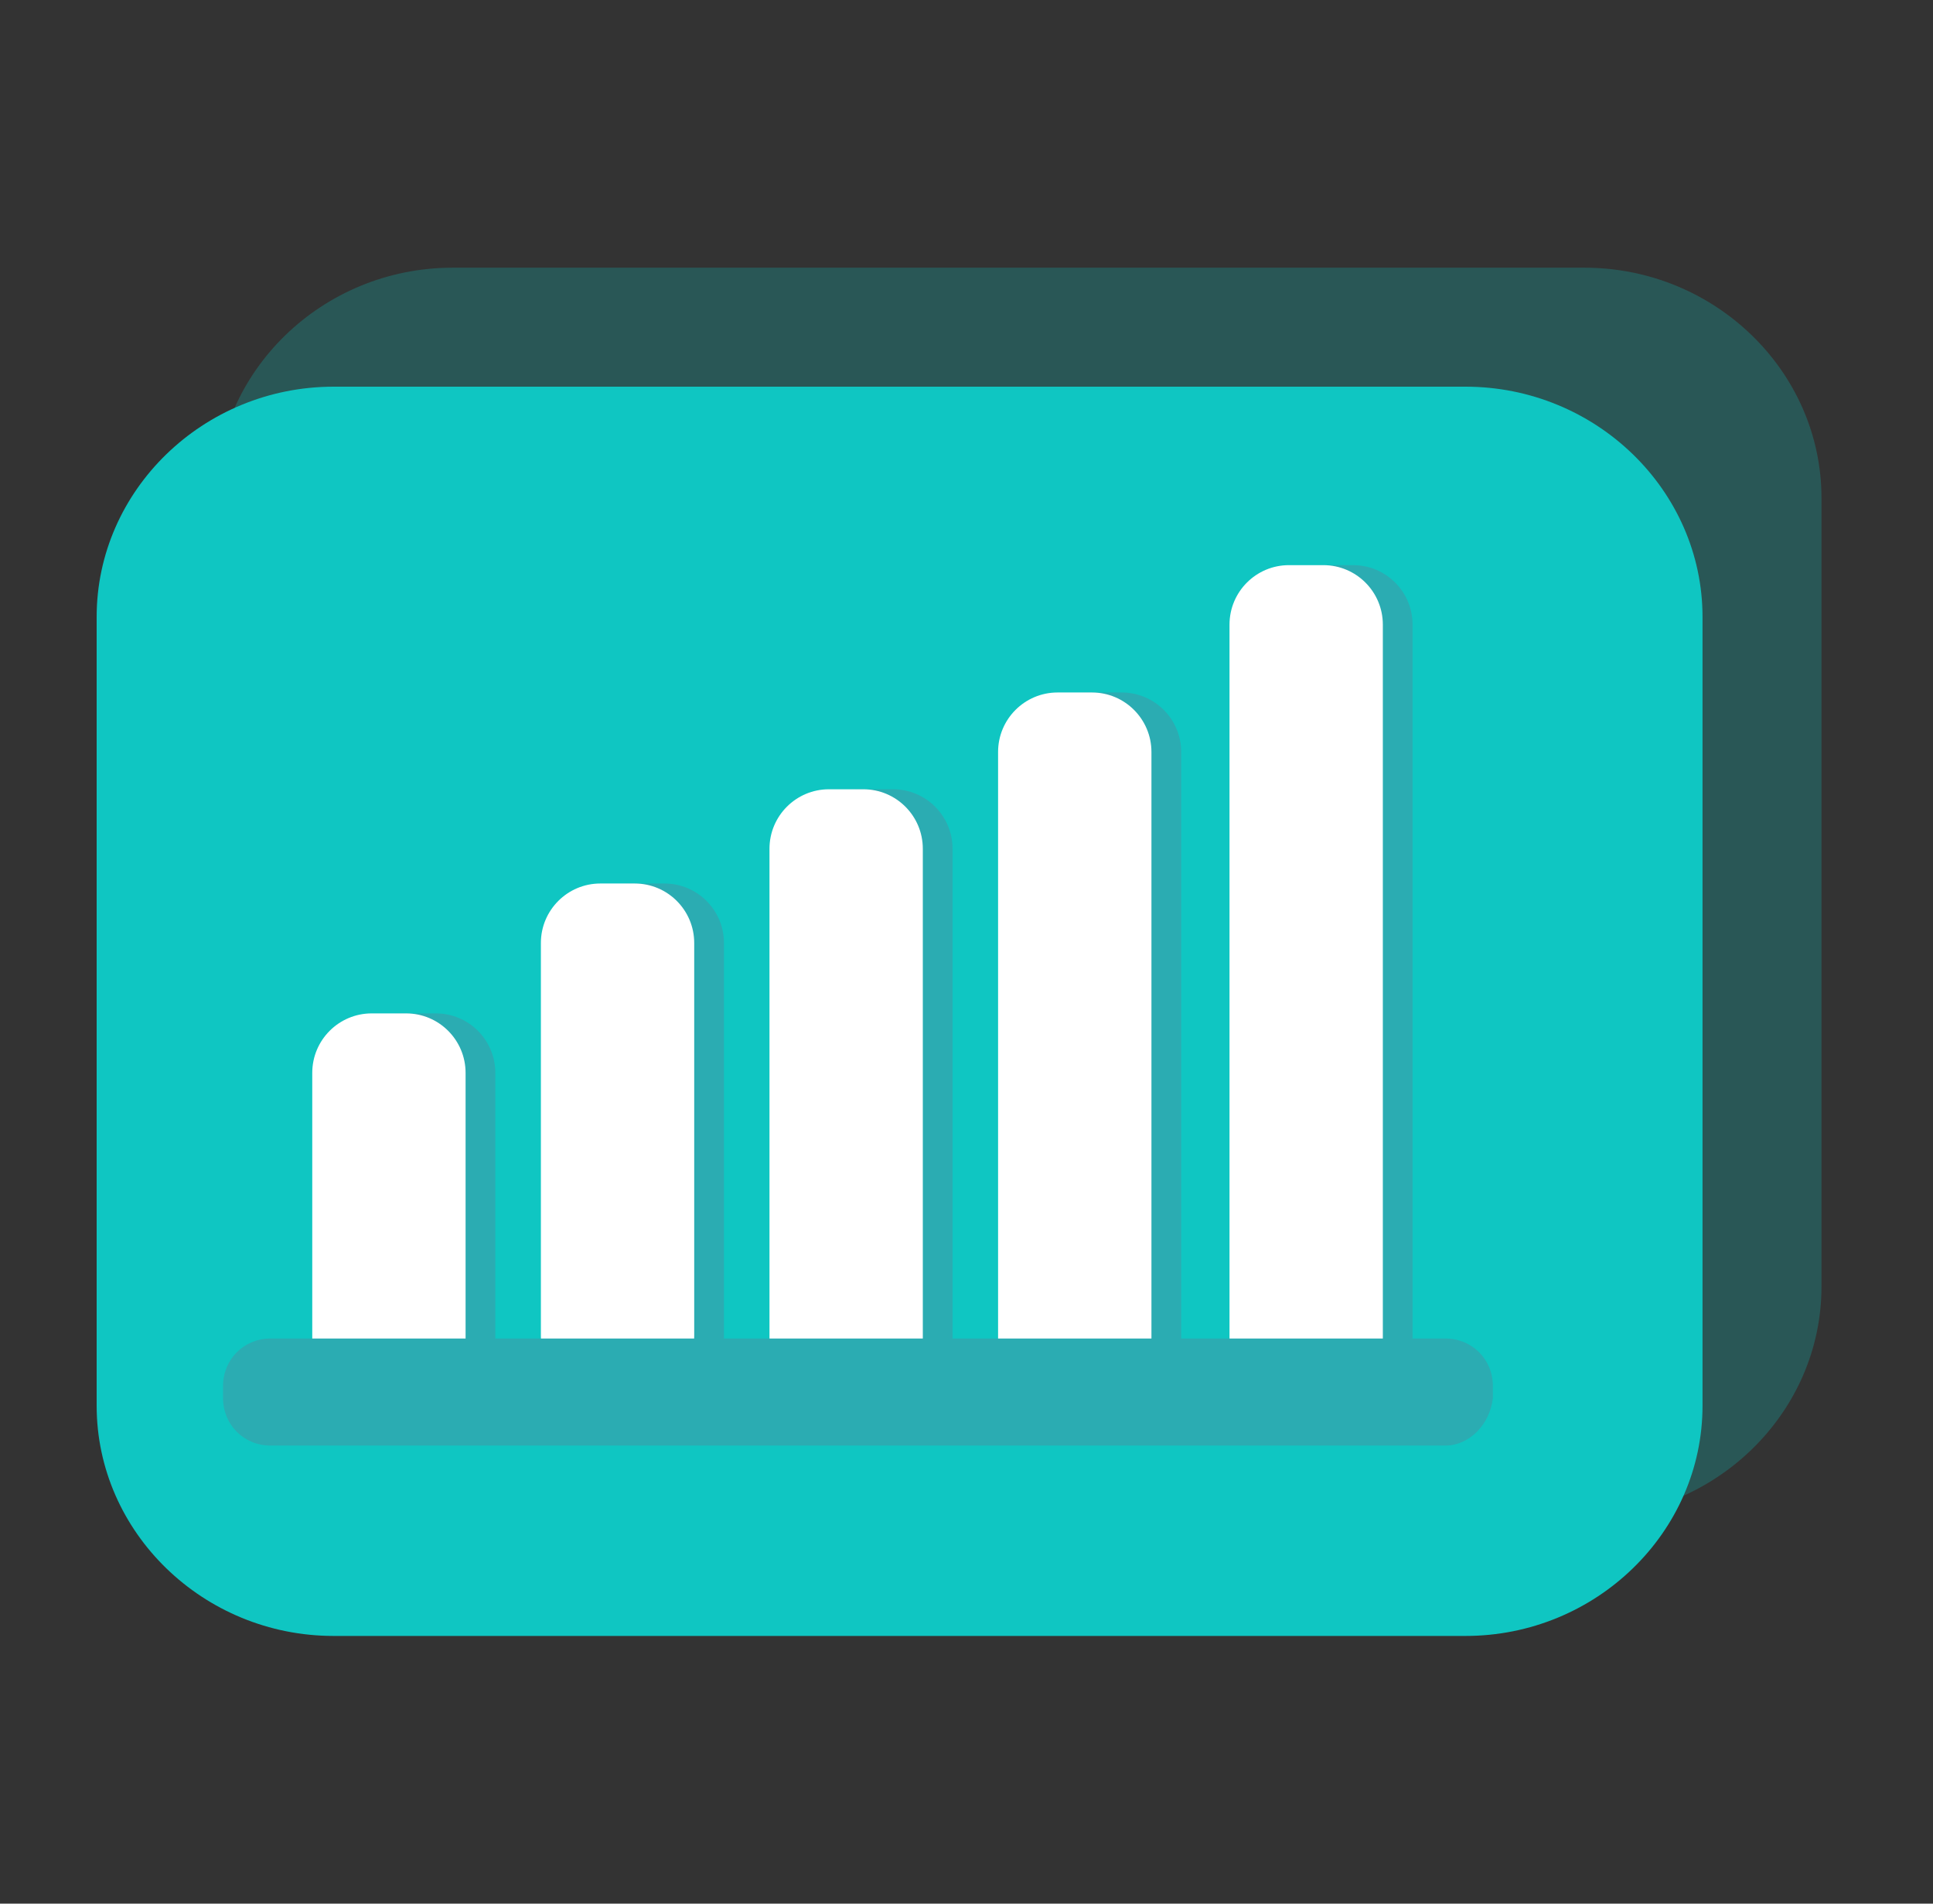
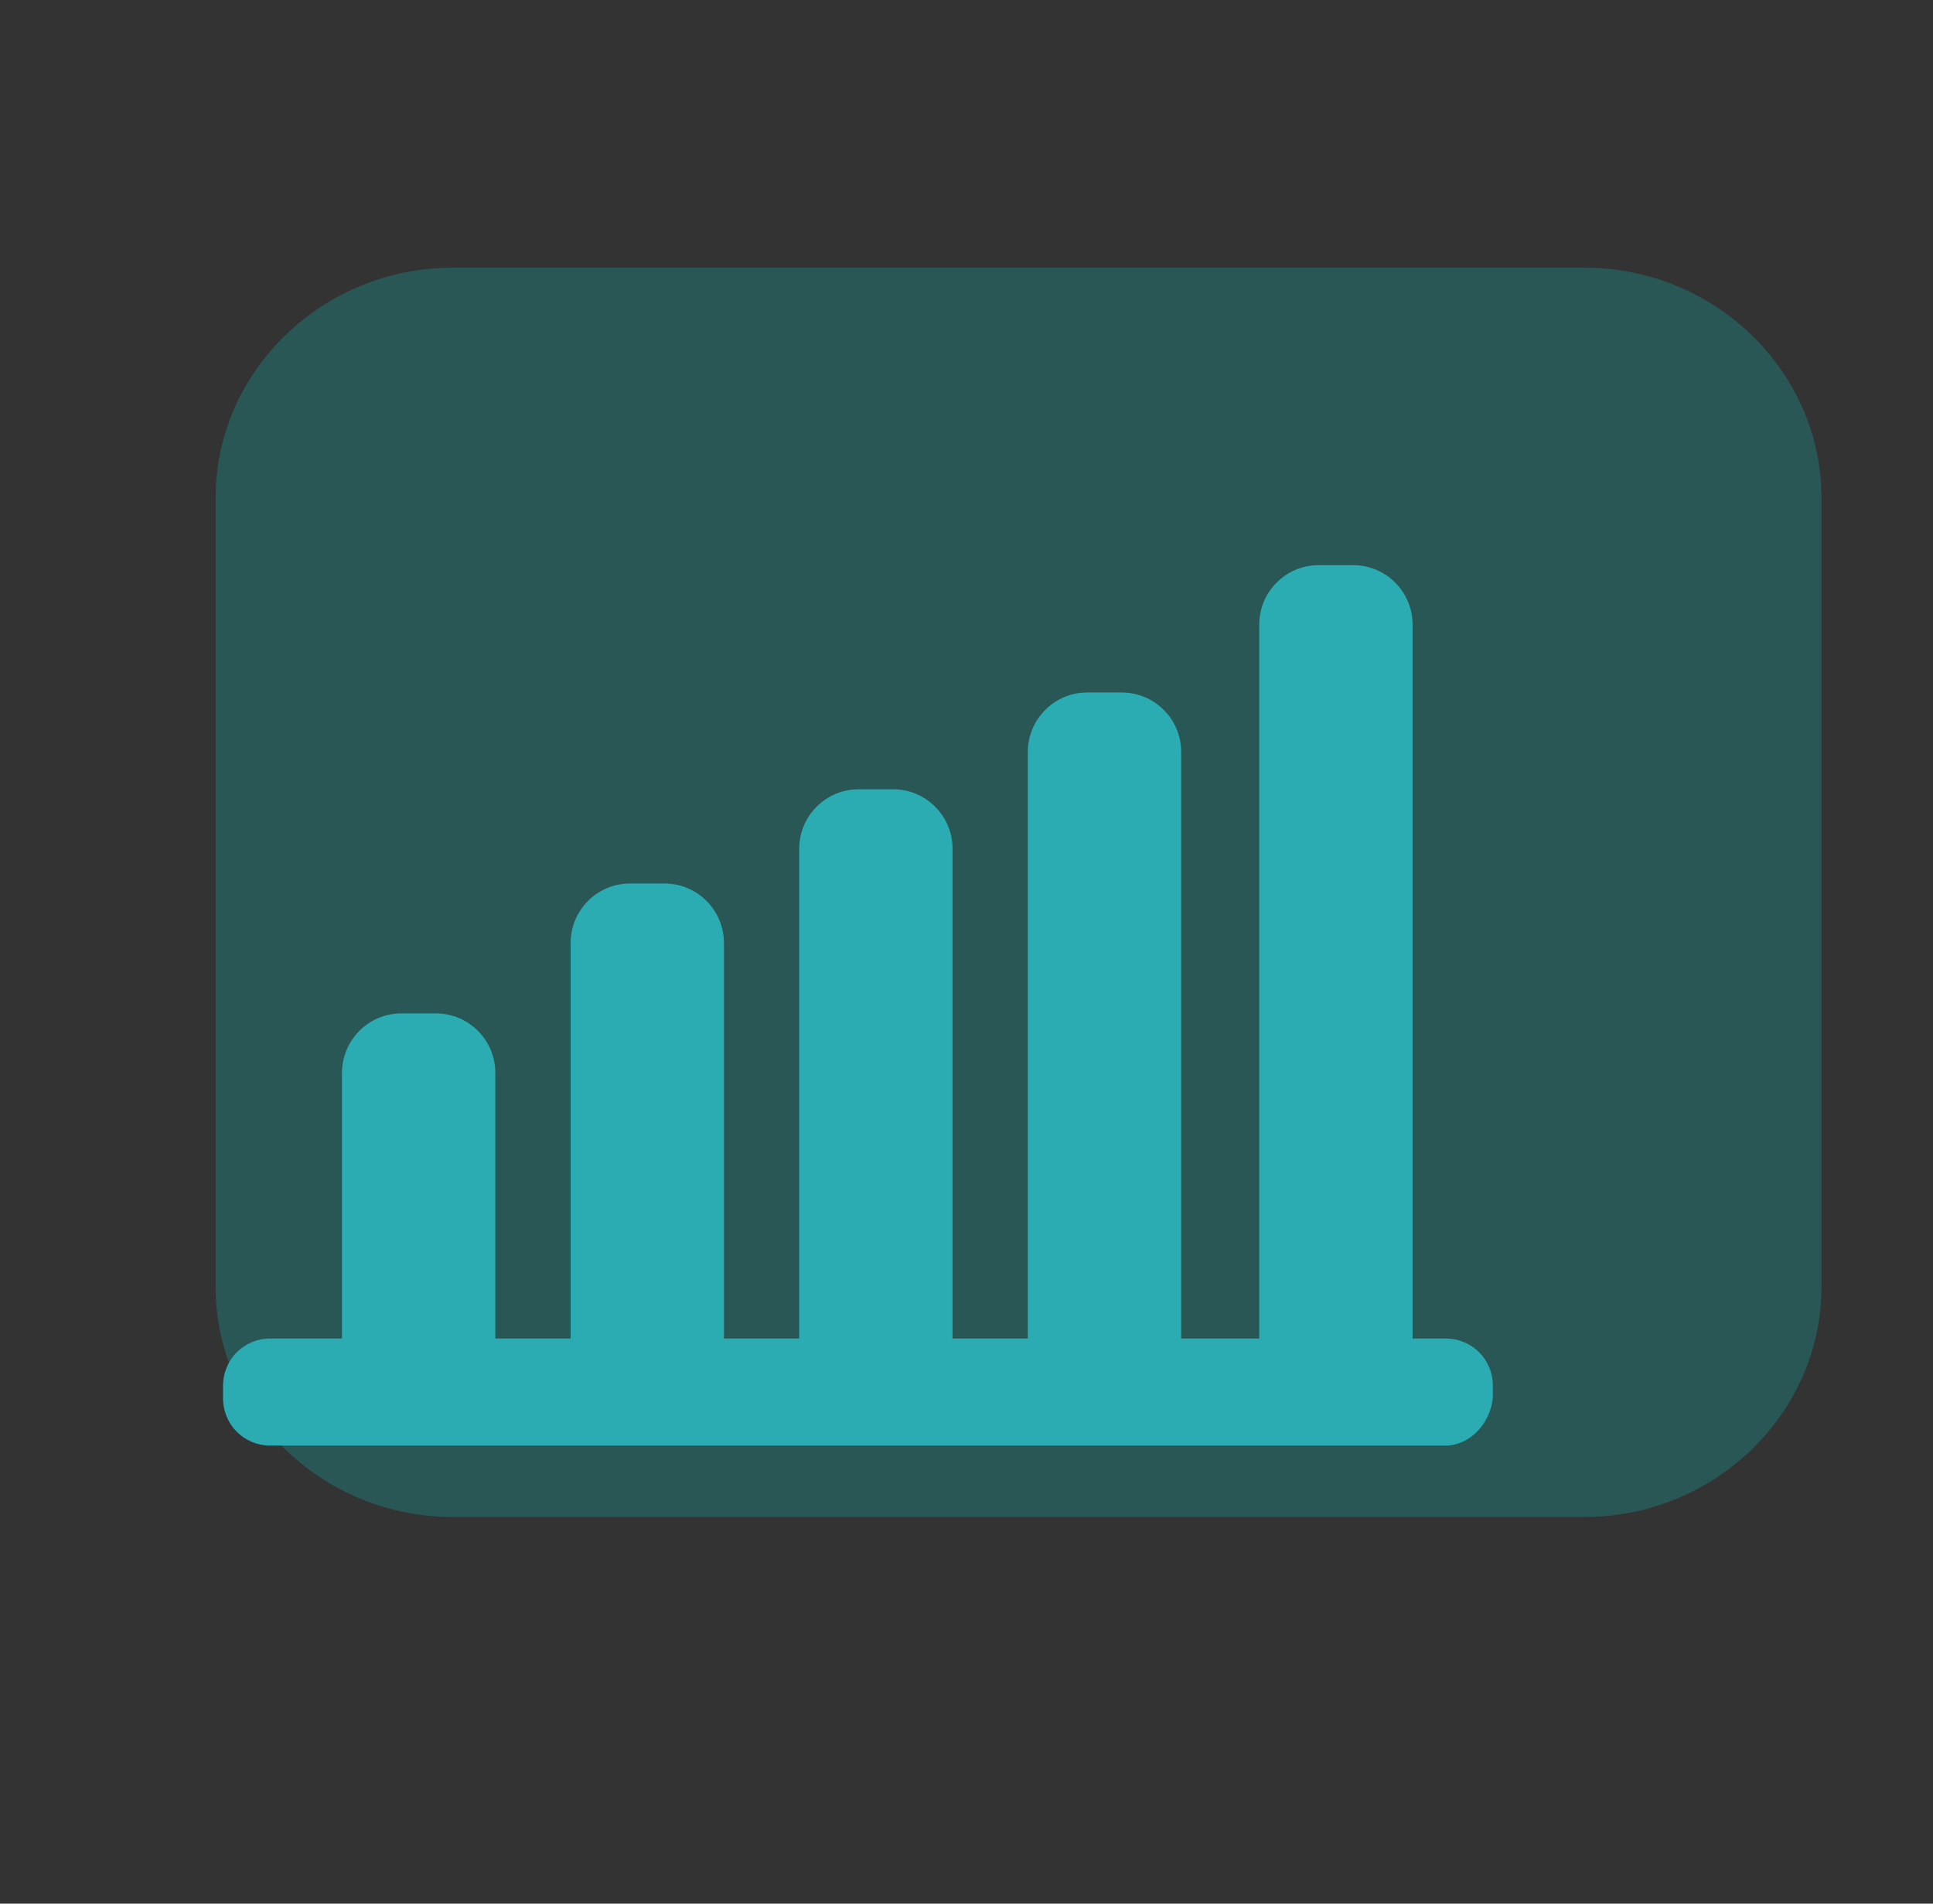
<svg xmlns="http://www.w3.org/2000/svg" width="65" height="64" viewBox="0 0 65 64" fill="none">
  <rect x="0" y="0" width="65" height="64" fill="#333333" stroke="none" />
  <g id="ä½¿ç¨åºæ¯icon01">
    <path id="Vector" d="M53.279 51H15.22C10.837 51 7.25 47.516 7.25 43.258V16.742C7.25 12.484 10.837 9 15.22 9H53.279C57.663 9 61.25 12.484 61.25 16.742V43.258C61.25 47.516 57.663 51 53.279 51Z" fill="#0FC6C2" fill-opacity="0.25" />
-     <path id="Vector_2" d="M49.279 55H11.22C6.837 55 3.25 51.516 3.25 47.258V20.742C3.25 16.484 6.837 13 11.22 13H49.279C53.663 13 57.25 16.484 57.25 20.742V47.258C57.25 51.516 53.663 55 49.279 55Z" fill="#0FC6C2" />
    <path id="Vector_3" d="M11.5 36.07C11.5 34.966 12.395 34.07 13.5 34.07H14.656C15.761 34.07 16.656 34.966 16.656 36.07V45C16.656 46.105 15.761 47 14.656 47H13.5C12.395 47 11.5 46.105 11.5 45V36.07ZM19.188 31.703C19.188 30.599 20.083 29.703 21.188 29.703H22.344C23.448 29.703 24.344 30.599 24.344 31.703V44.914C24.344 46.019 23.448 46.914 22.344 46.914H21.188C20.083 46.914 19.188 46.019 19.188 44.914V31.703ZM26.875 28.535C26.875 27.431 27.77 26.535 28.875 26.535H30.031C31.136 26.535 32.031 27.431 32.031 28.535V45C32.031 46.105 31.136 47 30.031 47H28.875C27.77 47 26.875 46.105 26.875 45V28.535ZM34.562 25.281C34.562 24.177 35.458 23.281 36.562 23.281H37.719C38.823 23.281 39.719 24.177 39.719 25.281V45C39.719 46.105 38.823 47 37.719 47H36.562C35.458 47 34.562 46.105 34.562 45V25.281ZM42.344 21C42.344 19.895 43.239 19 44.344 19H45.5C46.605 19 47.5 19.895 47.5 21V45C47.5 46.105 46.605 47 45.5 47H44.344C43.239 47 42.344 46.105 42.344 45V21Z" fill="#2BACB2" />
-     <path id="Vector_4" d="M10.5 36.07C10.5 34.966 11.395 34.07 12.5 34.07H13.656C14.761 34.07 15.656 34.966 15.656 36.07V45C15.656 46.105 14.761 47 13.656 47H12.5C11.395 47 10.5 46.105 10.5 45V36.07ZM18.188 31.703C18.188 30.599 19.083 29.703 20.188 29.703H21.344C22.448 29.703 23.344 30.599 23.344 31.703V44.914C23.344 46.019 22.448 46.914 21.344 46.914H20.188C19.083 46.914 18.188 46.019 18.188 44.914V31.703ZM25.875 28.535C25.875 27.431 26.77 26.535 27.875 26.535H29.031C30.136 26.535 31.031 27.431 31.031 28.535V45C31.031 46.105 30.136 47 29.031 47H27.875C26.77 47 25.875 46.105 25.875 45V28.535ZM33.562 25.281C33.562 24.177 34.458 23.281 35.562 23.281H36.719C37.823 23.281 38.719 24.177 38.719 25.281V45C38.719 46.105 37.823 47 36.719 47H35.562C34.458 47 33.562 46.105 33.562 45V25.281ZM41.344 21C41.344 19.895 42.239 19 43.344 19H44.5C45.605 19 46.5 19.895 46.5 21V45C46.5 46.105 45.605 47 44.5 47H43.344C42.239 47 41.344 46.105 41.344 45V21Z" fill="white" />
-     <path id="Vector_5" d="M48.6 48.6H9.1C8.2 48.6 7.5 47.9 7.5 47V46.6C7.5 45.7 8.2 45 9.1 45H48.6C49.5 45 50.2 45.7 50.2 46.6V47C50.1 47.9 49.4 48.6 48.6 48.6Z" fill="#2BACB2" />
+     <path id="Vector_5" d="M48.6 48.6H9.1C8.2 48.6 7.5 47.9 7.5 47V46.6C7.5 45.7 8.2 45 9.1 45H48.6C49.5 45 50.2 45.7 50.2 46.6V47C50.1 47.9 49.4 48.6 48.6 48.6" fill="#2BACB2" />
  </g>
</svg>